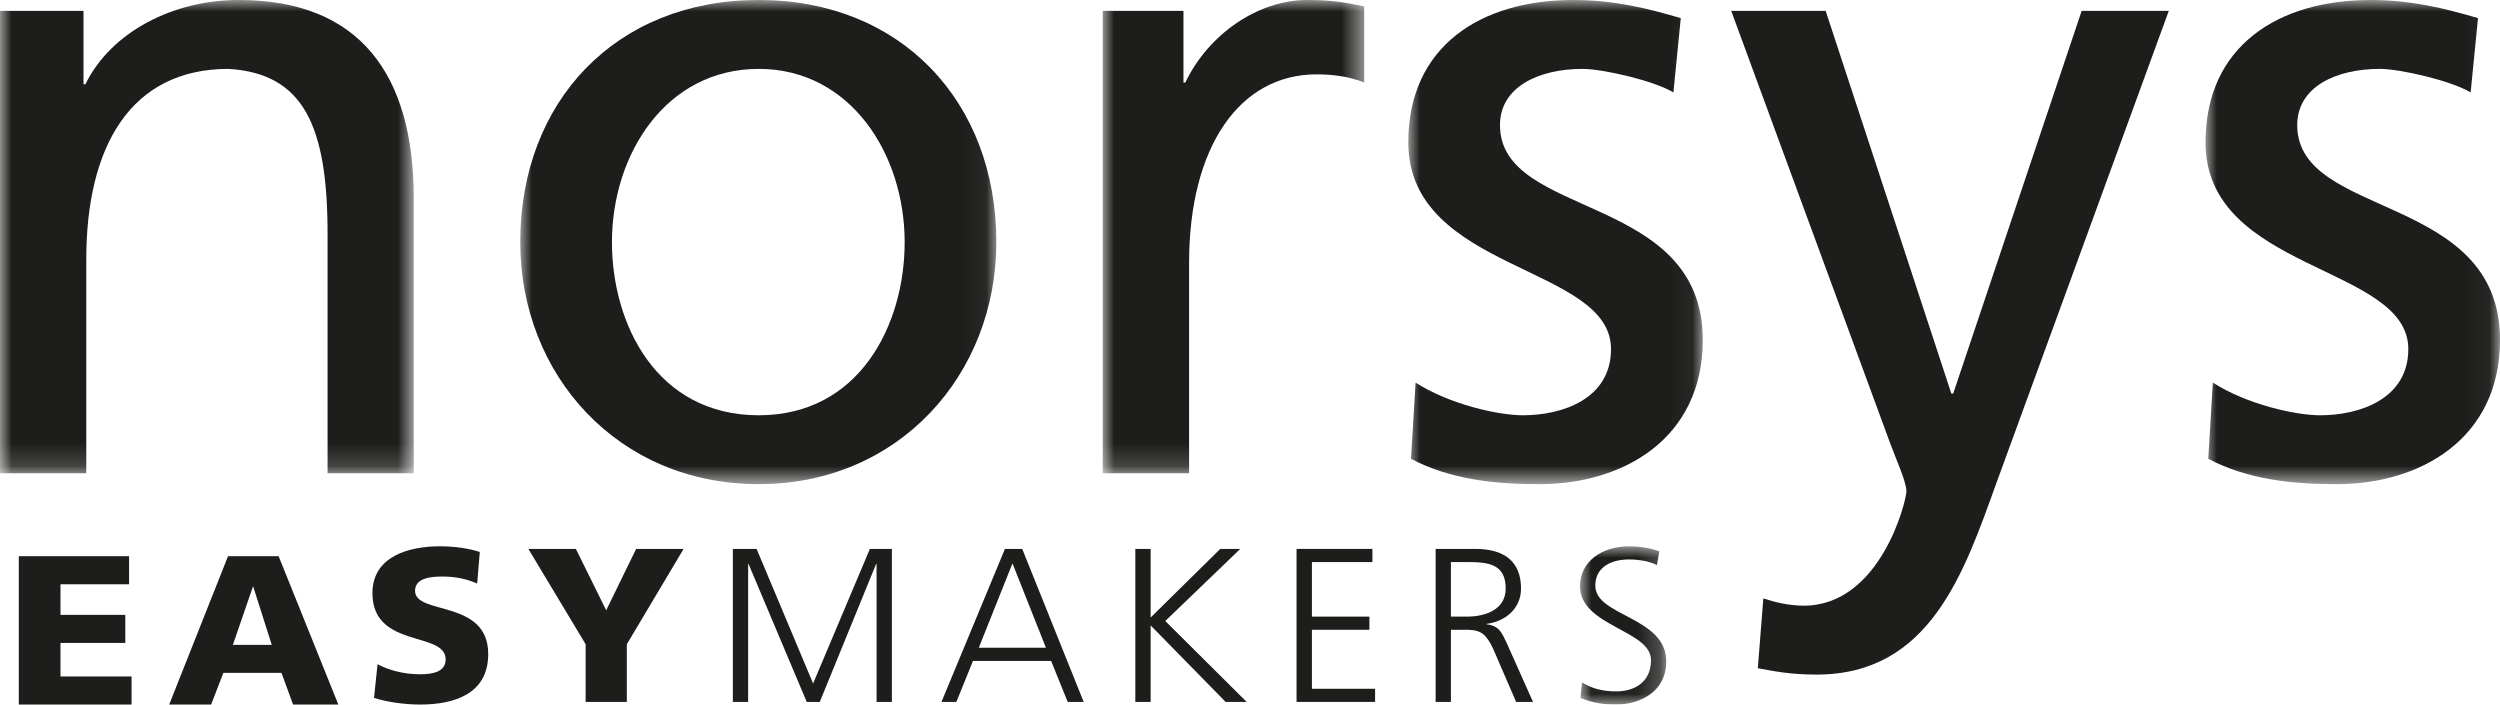
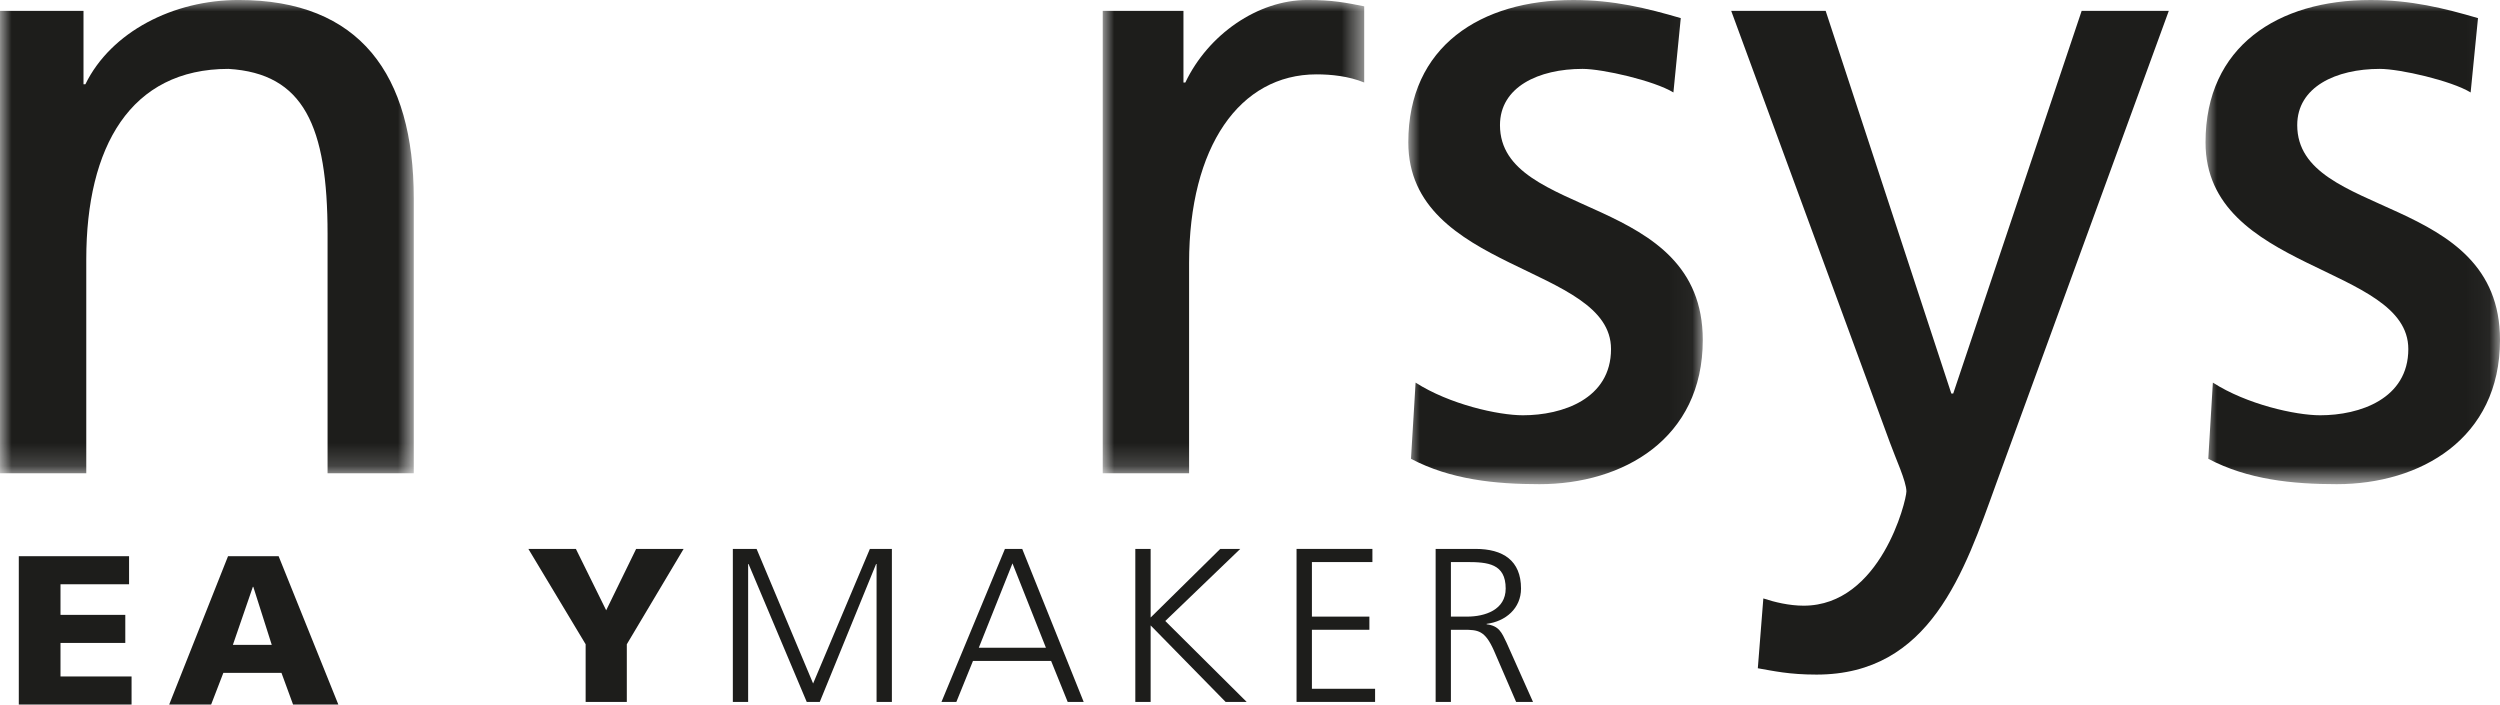
<svg xmlns="http://www.w3.org/2000/svg" xmlns:xlink="http://www.w3.org/1999/xlink" width="110px" height="31px" viewBox="0 0 110 31" version="1.1">
  <title>Group 38</title>
  <defs>
    <polygon id="path-1" points="0 0 3.795 0 3.795 6.963 0 6.963" />
    <polygon id="path-3" points="0 0 18.206 0 18.206 20.825 0 20.825" />
-     <polygon id="path-5" points="0 0 20.948 0 20.948 21.303 0 21.303" />
    <polygon id="path-7" points="0 0 11.505 0 11.505 20.825 0 20.825" />
    <polygon id="path-9" points="0 0 12.957 0 12.957 21.304 0 21.304" />
    <polygon id="path-11" points="0 0 12.957 0 12.957 21.304 0 21.304" />
  </defs>
  <g id="Page-1" stroke="none" stroke-width="1" fill="none" fill-rule="evenodd">
    <g id="Accueil" transform="translate(-759, -2500)">
      <g id="Group-17" transform="translate(324, 2358)">
        <g id="Group-16" transform="translate(207, 125)">
          <g id="Group-38" transform="translate(228, 17)">
            <polygon id="Fill-1" fill="#1D1D1B" points="0.827 24.474 0.827 31 5.789 31 5.789 29.765 2.662 29.765 2.662 28.288 5.513 28.288 5.513 27.053 2.662 27.053 2.662 25.708 5.679 25.708 5.679 24.474" />
            <path d="M10.033,24.474 L7.444,31 L9.29,31 L9.827,29.607 L12.385,29.607 L12.895,31 L14.887,31 L12.26,24.474 L10.033,24.474 Z M11.126,25.82 L11.145,25.82 L11.957,28.373 L10.247,28.373 L11.126,25.82 Z" id="Fill-2" fill="#1D1D1B" />
            <g id="Group-37">
-               <path d="M16.612,29.225 C17.081,29.475 17.735,29.668 18.489,29.668 C19.062,29.668 19.608,29.553 19.608,29.012 C19.608,27.758 16.387,28.55 16.387,26.101 C16.387,24.479 17.987,24.037 19.355,24.037 C20.009,24.037 20.651,24.133 21.111,24.287 L20.995,25.676 C20.527,25.464 19.999,25.368 19.481,25.368 C19.022,25.368 18.262,25.405 18.262,25.995 C18.262,27.083 21.482,26.352 21.482,28.78 C21.482,30.526 19.999,31 18.489,31 C17.852,31 17.062,30.902 16.457,30.708 L16.612,29.225 Z" id="Fill-3" fill="#1D1D1B" />
              <polygon id="Fill-5" fill="#1D1D1B" points="25.768 28.347 23.248 24.152 25.339 24.152 26.672 26.853 27.99 24.152 30.079 24.152 27.58 28.347 27.58 30.884 25.768 30.884" />
              <polygon id="Fill-7" fill="#1D1D1B" points="32.245 24.152 33.29 24.152 35.777 30.074 38.275 24.152 39.243 24.152 39.243 30.884 38.569 30.884 38.569 24.817 38.548 24.817 36.07 30.884 35.496 30.884 32.937 24.817 32.918 24.817 32.918 30.884 32.245 30.884" />
              <path d="M44.549,24.788 L43.067,28.501 L46.021,28.501 L44.549,24.788 Z M44.217,24.152 L44.978,24.152 L47.682,30.884 L46.978,30.884 L46.249,29.081 L42.811,29.081 L42.08,30.884 L41.425,30.884 L44.217,24.152 Z" id="Fill-9" fill="#1D1D1B" />
              <polygon id="Fill-11" fill="#1D1D1B" points="49.954 24.152 50.628 24.152 50.628 27.171 53.691 24.152 54.571 24.152 51.272 27.324 54.853 30.884 53.927 30.884 50.628 27.518 50.628 30.884 49.954 30.884" />
              <polygon id="Fill-13" fill="#1D1D1B" points="57.048 24.152 60.386 24.152 60.386 24.731 57.724 24.731 57.724 27.131 60.253 27.131 60.253 27.71 57.724 27.71 57.724 30.306 60.504 30.306 60.504 30.884 57.048 30.884" />
              <path d="M63.84,27.131 L64.552,27.131 C65.342,27.131 66.25,26.832 66.25,25.897 C66.25,24.797 65.459,24.73 64.534,24.73 L63.84,24.73 L63.84,27.131 Z M63.168,24.152 L64.925,24.152 C66.133,24.152 66.925,24.662 66.925,25.897 C66.925,26.765 66.25,27.343 65.412,27.449 L65.412,27.469 C65.957,27.537 66.074,27.825 66.289,28.279 L67.452,30.884 L66.709,30.884 L65.725,28.607 C65.333,27.74 65.041,27.71 64.397,27.71 L63.84,27.71 L63.84,30.884 L63.168,30.884 L63.168,24.152 Z" id="Fill-15" fill="#1D1D1B" />
              <g id="Group-19" transform="translate(69.52, 24.037)">
                <mask id="mask-2" fill="white">
                  <use xlink:href="#path-1" />
                </mask>
                <g id="Clip-18" />
-                 <path d="M0.088,5.989 C0.489,6.24 0.958,6.384 1.591,6.384 C2.428,6.384 3.124,5.96 3.124,5.005 C3.124,3.683 0,3.52 0,1.755 C0,0.675 0.958,0 2.157,0 C2.488,0 3.025,0.048 3.492,0.221 L3.385,0.828 C3.086,0.665 2.605,0.579 2.148,0.579 C1.446,0.579 0.674,0.867 0.674,1.735 C0.674,3.086 3.795,3.095 3.795,5.063 C3.795,6.423 2.616,6.964 1.561,6.964 C0.898,6.964 0.38,6.828 0.02,6.672 L0.088,5.989 Z" id="Fill-17" fill="#1D1D1B" mask="url(#mask-2)" />
              </g>
              <g id="Group-22">
                <mask id="mask-4" fill="white">
                  <use xlink:href="#path-3" />
                </mask>
                <g id="Clip-21" />
                <path d="M0,0.478 L3.674,0.478 L3.674,3.709 L3.756,3.709 C4.886,1.397 7.631,-0.001 10.499,-0.001 C15.827,-0.001 18.206,3.272 18.206,8.737 L18.206,20.825 L14.413,20.825 L14.413,10.292 C14.413,5.545 13.364,3.231 10.052,3.031 C5.736,3.031 3.796,6.462 3.796,11.409 L3.796,20.825 L0,20.825 L0,0.478 Z" id="Fill-20" fill="#1D1D1B" mask="url(#mask-4)" />
              </g>
              <g id="Group-25" transform="translate(22.891, 0)">
                <mask id="mask-6" fill="white">
                  <use xlink:href="#path-5" />
                </mask>
                <g id="Clip-24" />
                <path d="M10.493,18.272 C14.934,18.272 16.914,14.282 16.914,10.653 C16.914,6.782 14.53,3.031 10.493,3.031 C6.416,3.031 4.035,6.782 4.035,10.653 C4.035,14.282 6.012,18.272 10.493,18.272 M10.493,-0.001 C16.75,-0.001 20.948,4.468 20.948,10.653 C20.948,16.476 16.669,21.303 10.493,21.303 C4.277,21.303 0,16.476 0,10.653 C0,4.468 4.197,-0.001 10.493,-0.001" id="Fill-23" fill="#1D1D1B" mask="url(#mask-6)" />
              </g>
              <g id="Group-28" transform="translate(48.52, 0)">
                <mask id="mask-8" fill="white">
                  <use xlink:href="#path-7" />
                </mask>
                <g id="Clip-27" />
                <path d="M0,0.478 L3.552,0.478 L3.552,3.63 L3.635,3.63 C4.642,1.517 6.821,-0.001 9.004,-0.001 C10.134,-0.001 10.699,0.119 11.505,0.278 L11.505,3.63 C10.821,3.35 10.052,3.272 9.407,3.272 C6.018,3.272 3.8,6.462 3.8,11.569 L3.8,20.825 L0,20.825 L0,0.478 Z" id="Fill-26" fill="#1D1D1B" mask="url(#mask-8)" />
              </g>
              <g id="Group-31" transform="translate(61.965, 0)">
                <mask id="mask-10" fill="white">
                  <use xlink:href="#path-9" />
                </mask>
                <g id="Clip-30" />
                <path d="M0.321,16.835 C1.816,17.793 3.955,18.272 5.045,18.272 C6.78,18.272 8.92,17.553 8.92,15.358 C8.92,11.649 0,11.968 0,6.264 C0,2.034 3.187,-0 7.265,-0 C9.042,-0 10.494,0.36 11.989,0.797 L11.665,4.068 C10.818,3.55 8.554,3.031 7.667,3.031 C5.729,3.031 4.034,3.829 4.034,5.505 C4.034,9.655 12.957,8.457 12.957,14.96 C12.957,19.31 9.446,21.304 5.773,21.304 C3.835,21.304 1.855,21.104 0.118,20.187 L0.321,16.835 Z" id="Fill-29" fill="#1D1D1B" mask="url(#mask-10)" />
              </g>
              <path d="M77.587,26.331 C78.07,26.491 78.718,26.65 79.36,26.65 C82.751,26.65 83.882,22.023 83.882,21.623 C83.882,21.184 83.398,20.147 83.155,19.47 L76.173,0.478 L80.329,0.478 L85.858,17.314 L85.942,17.314 L91.593,0.478 L95.427,0.478 L87.838,21.263 C86.425,25.174 84.932,29.682 79.928,29.682 C78.718,29.682 78.032,29.522 77.344,29.403 L77.587,26.331 Z" id="Fill-32" fill="#1D1D1B" />
              <g id="Group-36" transform="translate(97.043, 0)">
                <mask id="mask-12" fill="white">
                  <use xlink:href="#path-11" />
                </mask>
                <g id="Clip-35" />
                <path d="M0.323,16.835 C1.816,17.793 3.956,18.272 5.046,18.272 C6.78,18.272 8.923,17.553 8.923,15.358 C8.923,11.649 0,11.968 0,6.264 C0,2.034 3.187,-0 7.265,-0 C9.043,-0 10.494,0.36 11.989,0.797 L11.665,4.068 C10.818,3.55 8.556,3.031 7.67,3.031 C5.731,3.031 4.035,3.829 4.035,5.505 C4.035,9.655 12.957,8.457 12.957,14.96 C12.957,19.31 9.445,21.304 5.772,21.304 C3.835,21.304 1.856,21.104 0.121,20.187 L0.323,16.835 Z" id="Fill-34" fill="#1D1D1B" mask="url(#mask-12)" />
              </g>
            </g>
          </g>
        </g>
      </g>
    </g>
  </g>
</svg>